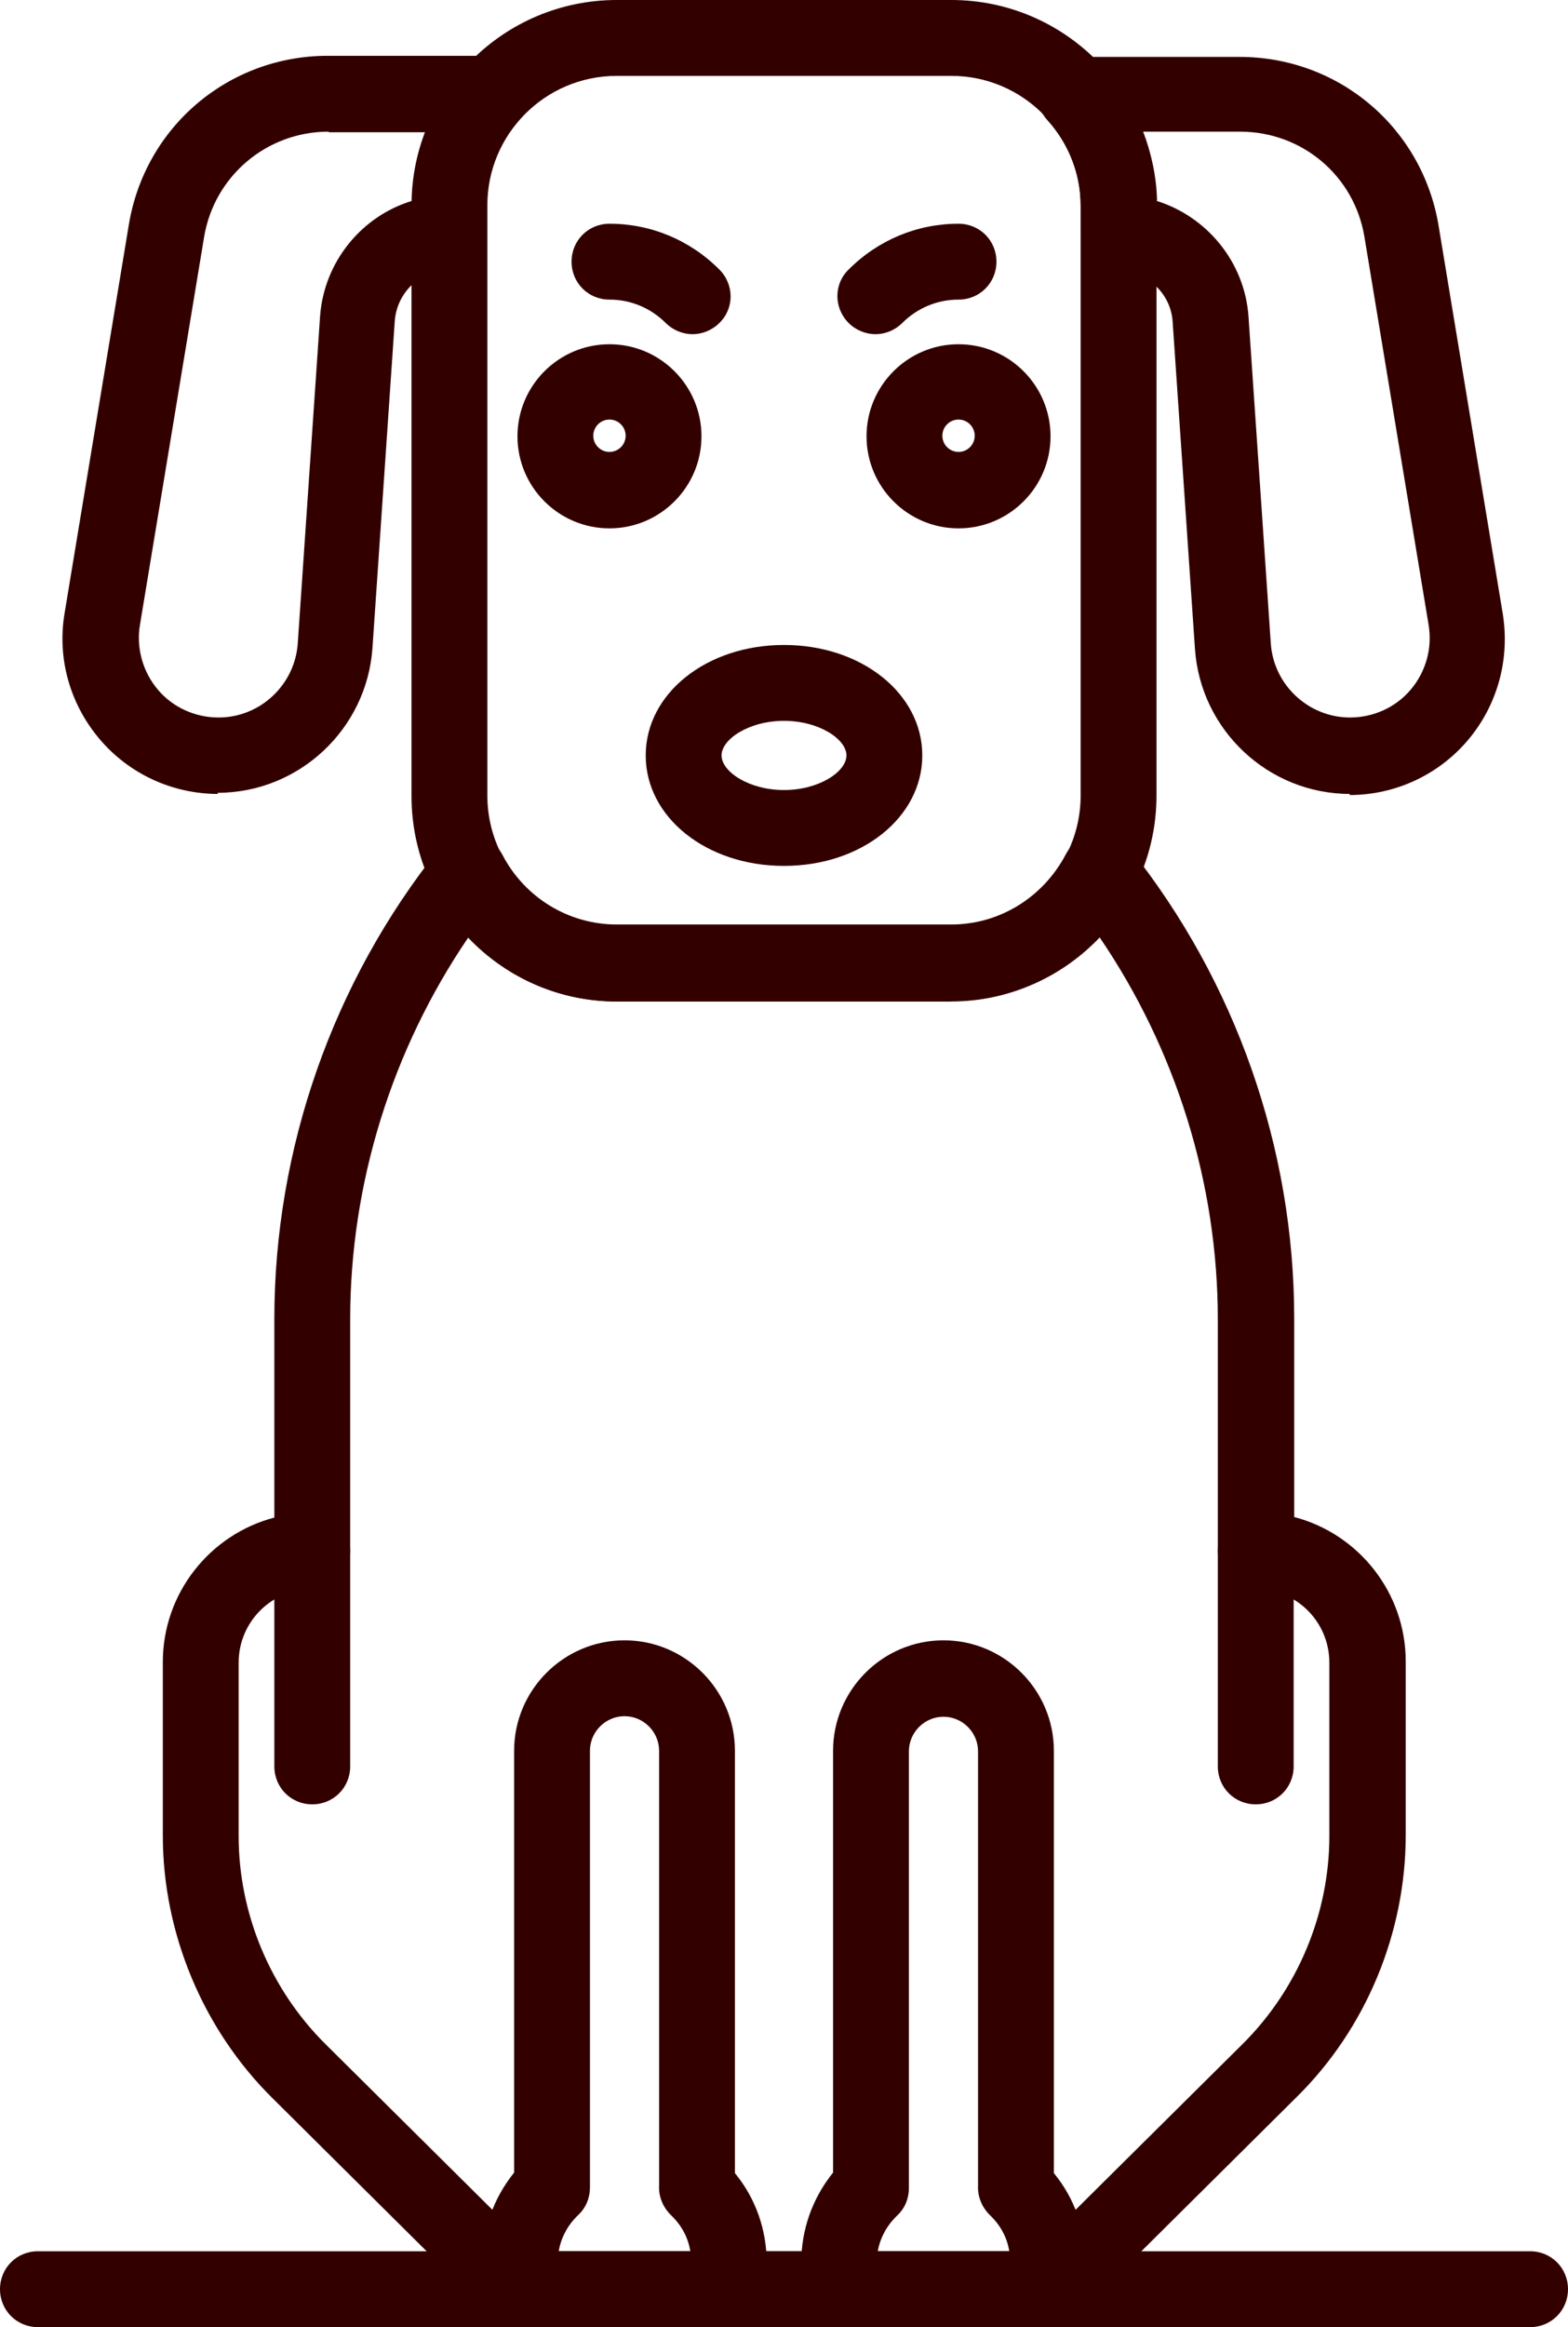
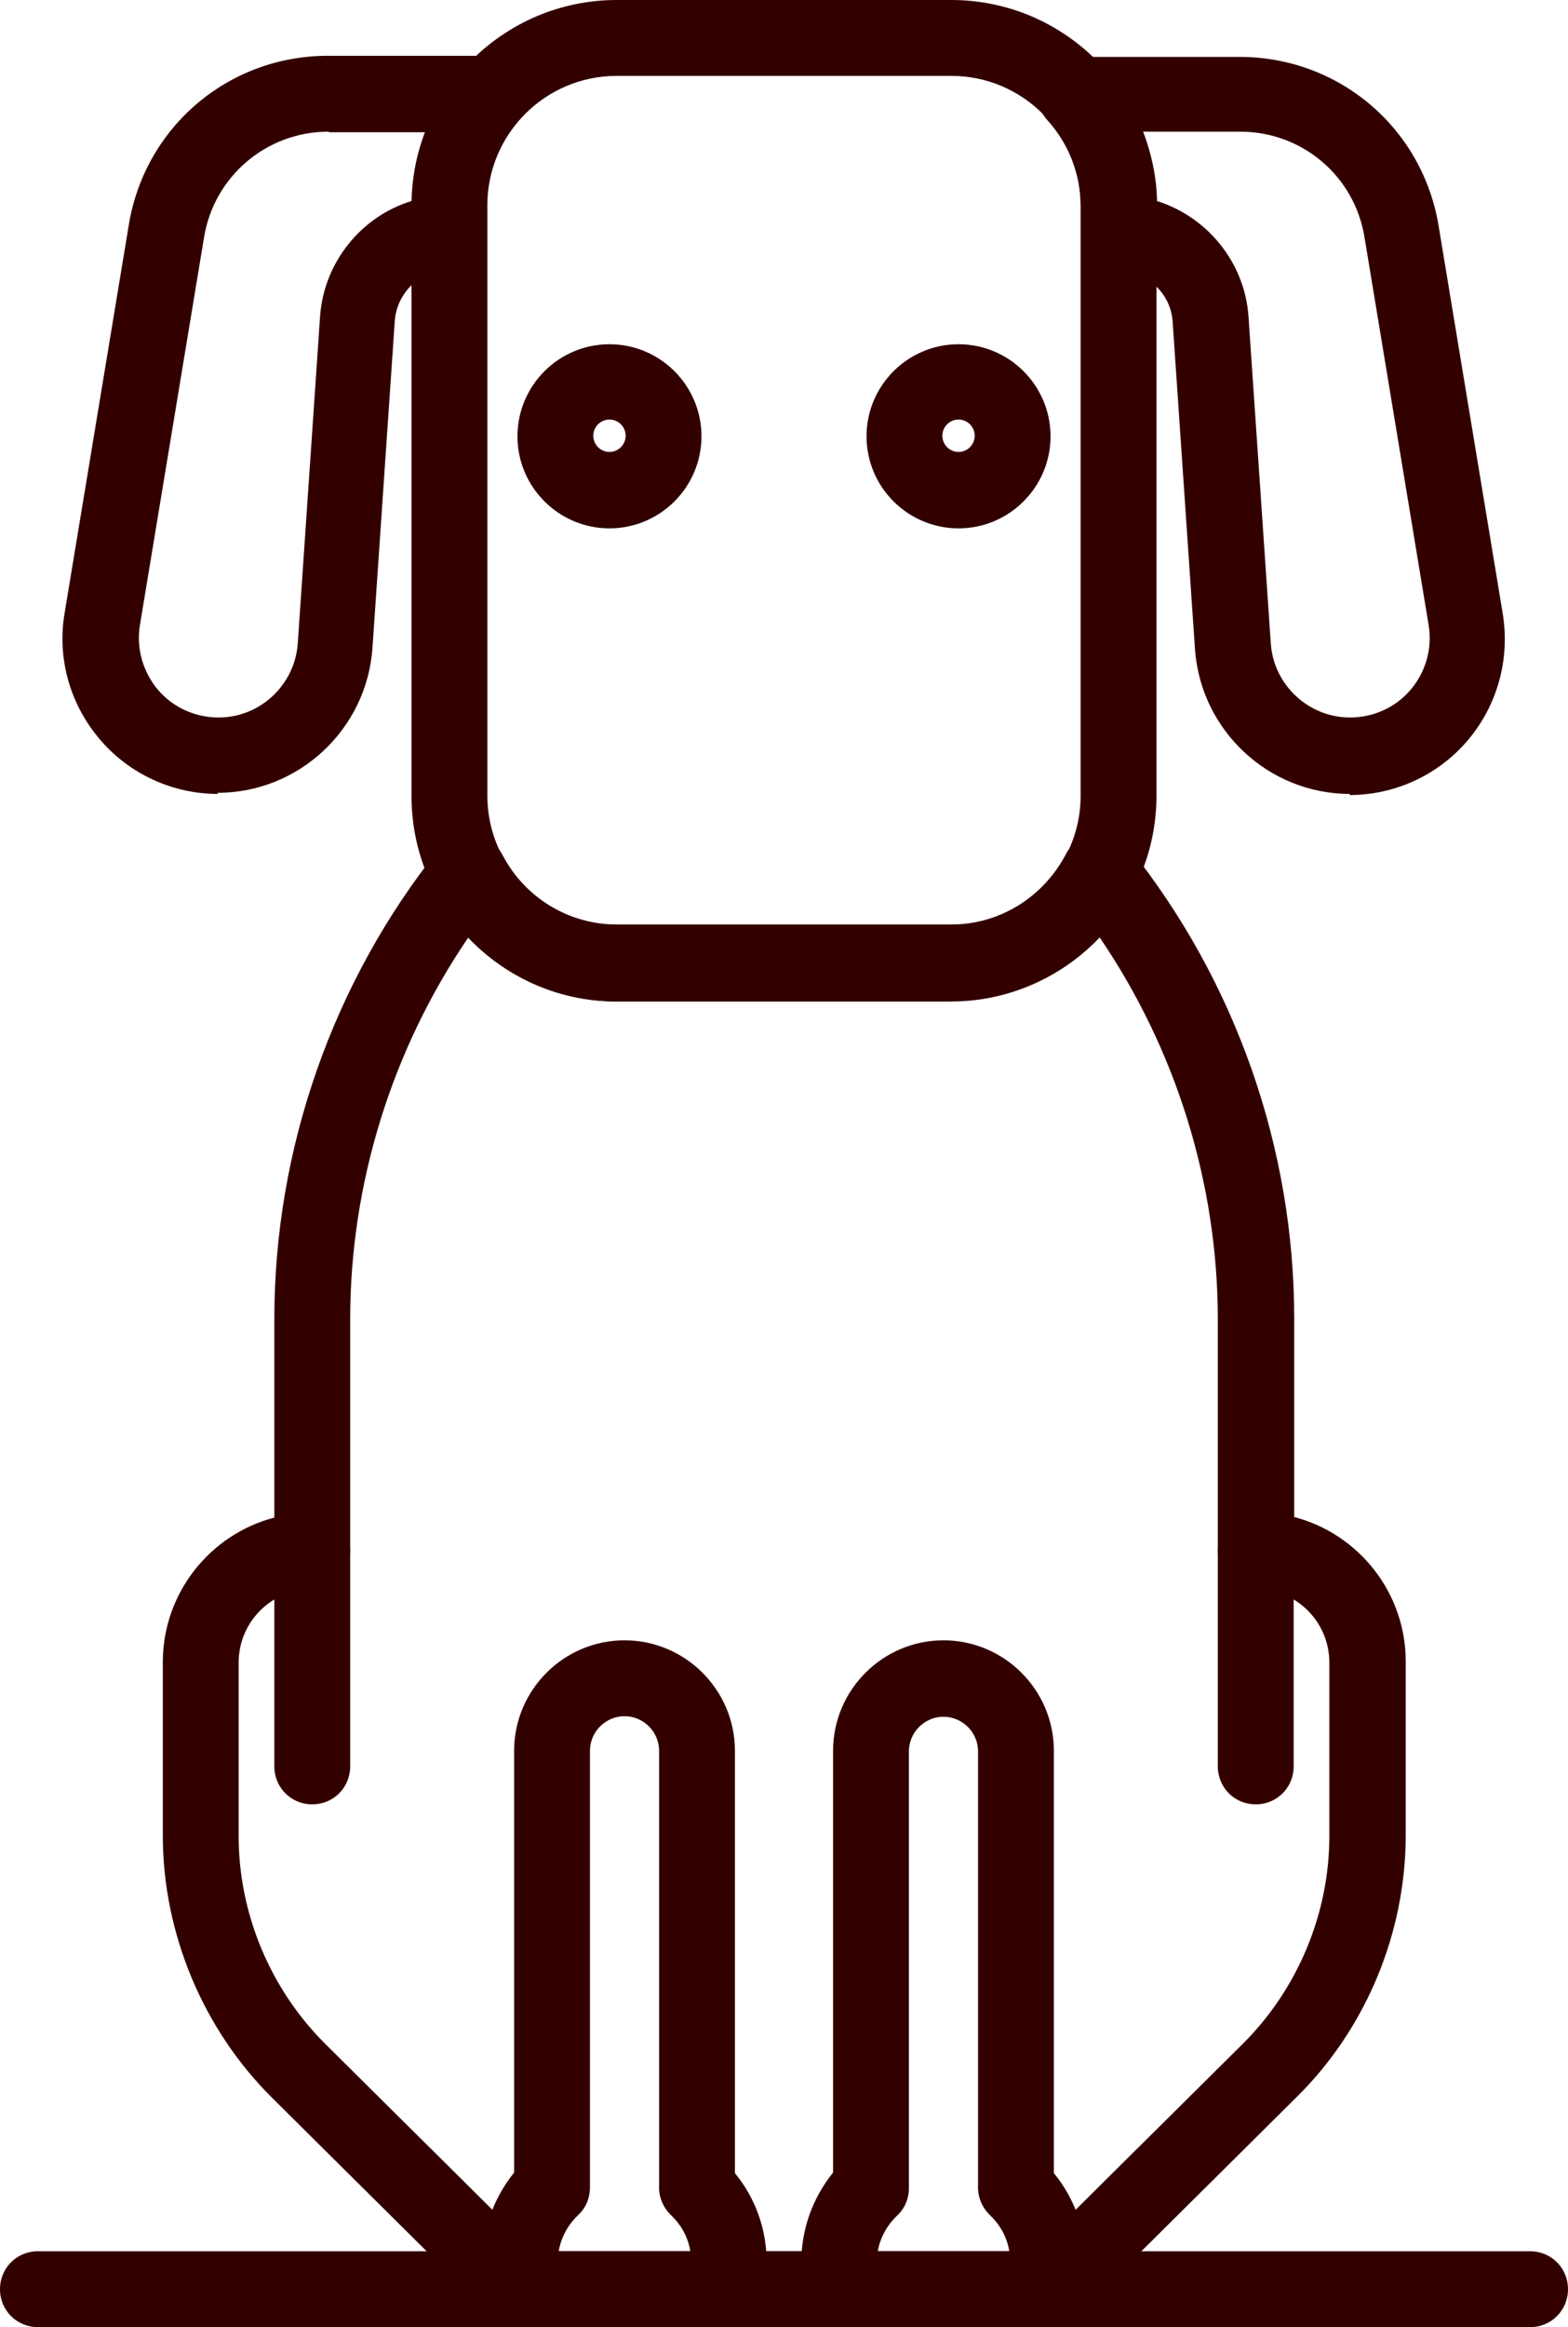
<svg xmlns="http://www.w3.org/2000/svg" viewBox="0 0 28.12 41.71">
  <defs>
    <style>.d{fill:#300;}</style>
  </defs>
  <g id="a" />
  <g id="b">
    <g id="c">
      <g>
        <path class="d" d="M3.91,14.23c-.82,0-1.6-.36-2.13-.99-.53-.63-.76-1.45-.62-2.26l1.15-6.95c.29-1.76,1.79-3.03,3.57-3.03h2.95c.27,0,.51,.16,.62,.4,.11,.25,.06,.53-.12,.73-.39,.43-.6,.98-.6,1.54v.49c0,.38-.3,.68-.68,.68-.51,0-.93,.4-.97,.91l-.4,5.86c-.1,1.46-1.32,2.6-2.78,2.6ZM5.89,2.36c-1.11,0-2.05,.8-2.23,1.89l-1.15,6.95c-.07,.41,.05,.84,.32,1.16,.27,.32,.67,.5,1.09,.5,.75,0,1.37-.59,1.42-1.33l.4-5.86c.07-.98,.75-1.8,1.65-2.07,.01-.42,.1-.84,.25-1.23h-1.74Z" />
        <path class="d" d="M10.93,9.47c-.91,0-1.65-.74-1.65-1.65s.74-1.65,1.65-1.65,1.65,.74,1.65,1.65-.74,1.65-1.65,1.65Zm0-1.95c-.16,0-.29,.13-.29,.29s.13,.29,.29,.29,.29-.13,.29-.29-.13-.29-.29-.29Z" />
-         <path class="d" d="M12.42,5.99c-.17,0-.35-.07-.48-.2-.27-.27-.63-.42-1.01-.42s-.68-.3-.68-.68,.3-.68,.68-.68c.74,0,1.44,.29,1.97,.82,.27,.27,.27,.7,0,.96-.13,.13-.31,.2-.48,.2Z" />
        <path class="d" d="M17.19,9.47c-.91,0-1.65-.74-1.65-1.65s.74-1.65,1.65-1.65,1.65,.74,1.65,1.65-.74,1.65-1.65,1.65Zm0-1.95c-.16,0-.29,.13-.29,.29s.13,.29,.29,.29,.29-.13,.29-.29-.13-.29-.29-.29Z" />
-         <path class="d" d="M15.7,5.99c-.17,0-.35-.07-.48-.2-.27-.27-.27-.7,0-.96,.53-.53,1.23-.82,1.97-.82,.38,0,.68,.3,.68,.68s-.3,.68-.68,.68-.74,.15-1.01,.42c-.13,.13-.31,.2-.48,.2Z" />
        <path class="d" d="M17.06,17.95h-6c-2.03,0-3.68-1.65-3.68-3.68V3.68c0-2.03,1.65-3.68,3.68-3.68h6c2.03,0,3.68,1.65,3.68,3.68V14.26c0,2.03-1.65,3.68-3.68,3.68ZM11.06,1.36c-1.28,0-2.32,1.04-2.32,2.32V14.26c0,1.28,1.04,2.32,2.32,2.32h6c1.28,0,2.32-1.04,2.32-2.32V3.68c0-1.28-1.04-2.32-2.32-2.32h-6Z" />
        <path class="d" d="M24.21,14.23c-1.46,0-2.68-1.14-2.78-2.6l-.4-5.86c-.03-.51-.46-.91-.97-.91-.38,0-.68-.3-.68-.68v-.49c0-.56-.21-1.11-.6-1.54-.18-.2-.23-.49-.12-.73,.11-.25,.35-.4,.62-.4h2.95c1.78,0,3.28,1.27,3.57,3.03l1.15,6.95c.13,.81-.09,1.63-.62,2.26-.53,.63-1.31,.99-2.13,.99Zm-3.47-10.63c.9,.28,1.58,1.09,1.65,2.07l.4,5.86c.05,.75,.68,1.33,1.42,1.33,.42,0,.82-.18,1.09-.5,.27-.32,.39-.74,.32-1.16l-1.15-6.95c-.18-1.1-1.12-1.89-2.23-1.89h-1.74c.15,.39,.24,.81,.25,1.23Z" />
        <path class="d" d="M18.82,41.71H9.3c-.18,0-.35-.07-.48-.2l-3.94-3.91c-1.24-1.23-1.96-2.95-1.96-4.7v-3.11c0-1.24,.85-2.29,2-2.59v-3.56c0-3.05,1.05-6.04,2.95-8.42,.04-.05,.08-.09,.13-.12,.16-.12,.37-.16,.56-.12,.19,.04,.36,.17,.45,.34,.4,.77,1.19,1.25,2.05,1.25h6c.86,0,1.64-.48,2.05-1.25,.09-.18,.26-.3,.45-.35,.19-.05,.4,0,.56,.11,.05,.04,.1,.09,.14,.13,1.9,2.38,2.95,5.37,2.95,8.42v3.56c1.15,.3,2,1.35,2,2.59v3.11c0,1.75-.71,3.47-1.96,4.7l-3.94,3.91c-.13,.13-.3,.2-.48,.2Zm-9.24-1.36h8.96l3.74-3.71c.99-.98,1.56-2.34,1.56-3.73v-3.11c0-.73-.59-1.32-1.32-1.32-.38,0-.68-.3-.68-.68v-4.15c0-2.44-.75-4.84-2.12-6.85-.68,.72-1.64,1.15-2.66,1.15h-6c-1.02,0-1.97-.42-2.66-1.15-1.37,2.01-2.12,4.41-2.12,6.85v4.15c0,.38-.3,.68-.68,.68-.73,0-1.32,.59-1.32,1.32v3.11c0,1.39,.57,2.75,1.56,3.73l3.74,3.71Z" />
-         <path class="d" d="M14.06,15.52c-1.39,0-2.48-.87-2.48-1.98s1.09-1.98,2.48-1.98,2.48,.87,2.48,1.98-1.09,1.98-2.48,1.98Zm0-2.6c-.63,0-1.12,.33-1.12,.62s.49,.62,1.12,.62,1.12-.33,1.12-.62-.49-.62-1.12-.62Z" />
        <path class="d" d="M13.07,41.71h-3.74c-.38,0-.68-.3-.68-.68v-.48c0-.59,.2-1.15,.57-1.61v-7.56c0-1.09,.89-1.98,1.98-1.98s1.98,.89,1.98,1.98v7.57c.37,.45,.57,1.01,.57,1.61v.48c0,.38-.3,.68-.68,.68Zm-3.04-1.36h2.35c-.04-.25-.16-.47-.35-.65-.15-.15-.22-.34-.21-.53v-7.79c0-.34-.28-.62-.62-.62s-.62,.28-.62,.62v7.83c0,.18-.07,.36-.21,.49-.19,.18-.31,.41-.35,.65Z" />
        <path class="d" d="M18.79,41.71h-3.74c-.38,0-.68-.3-.68-.68v-.48c0-.59,.2-1.15,.57-1.61v-7.56c0-1.09,.89-1.98,1.98-1.98s1.98,.89,1.98,1.98v7.57c.37,.45,.57,1.01,.57,1.61v.48c0,.38-.3,.68-.68,.68Zm-3.04-1.36h2.35c-.04-.25-.16-.47-.35-.65-.15-.15-.22-.34-.21-.53v-7.78c0-.34-.28-.62-.62-.62s-.62,.28-.62,.62v7.83c0,.18-.07,.36-.21,.49-.19,.18-.31,.41-.35,.65Z" />
        <path class="d" d="M5.6,32.34c-.38,0-.68-.3-.68-.68v-3.86c0-.38,.3-.68,.68-.68s.68,.3,.68,.68v3.86c0,.38-.3,.68-.68,.68Z" />
        <path class="d" d="M22.52,32.34c-.38,0-.68-.3-.68-.68v-3.86c0-.38,.3-.68,.68-.68s.68,.3,.68,.68v3.86c0,.38-.3,.68-.68,.68Z" />
        <path class="d" d="M27.44,41.71H.68c-.38,0-.68-.3-.68-.68s.3-.68,.68-.68H27.44c.38,0,.68,.3,.68,.68s-.3,.68-.68,.68Z" />
      </g>
    </g>
  </g>
</svg>